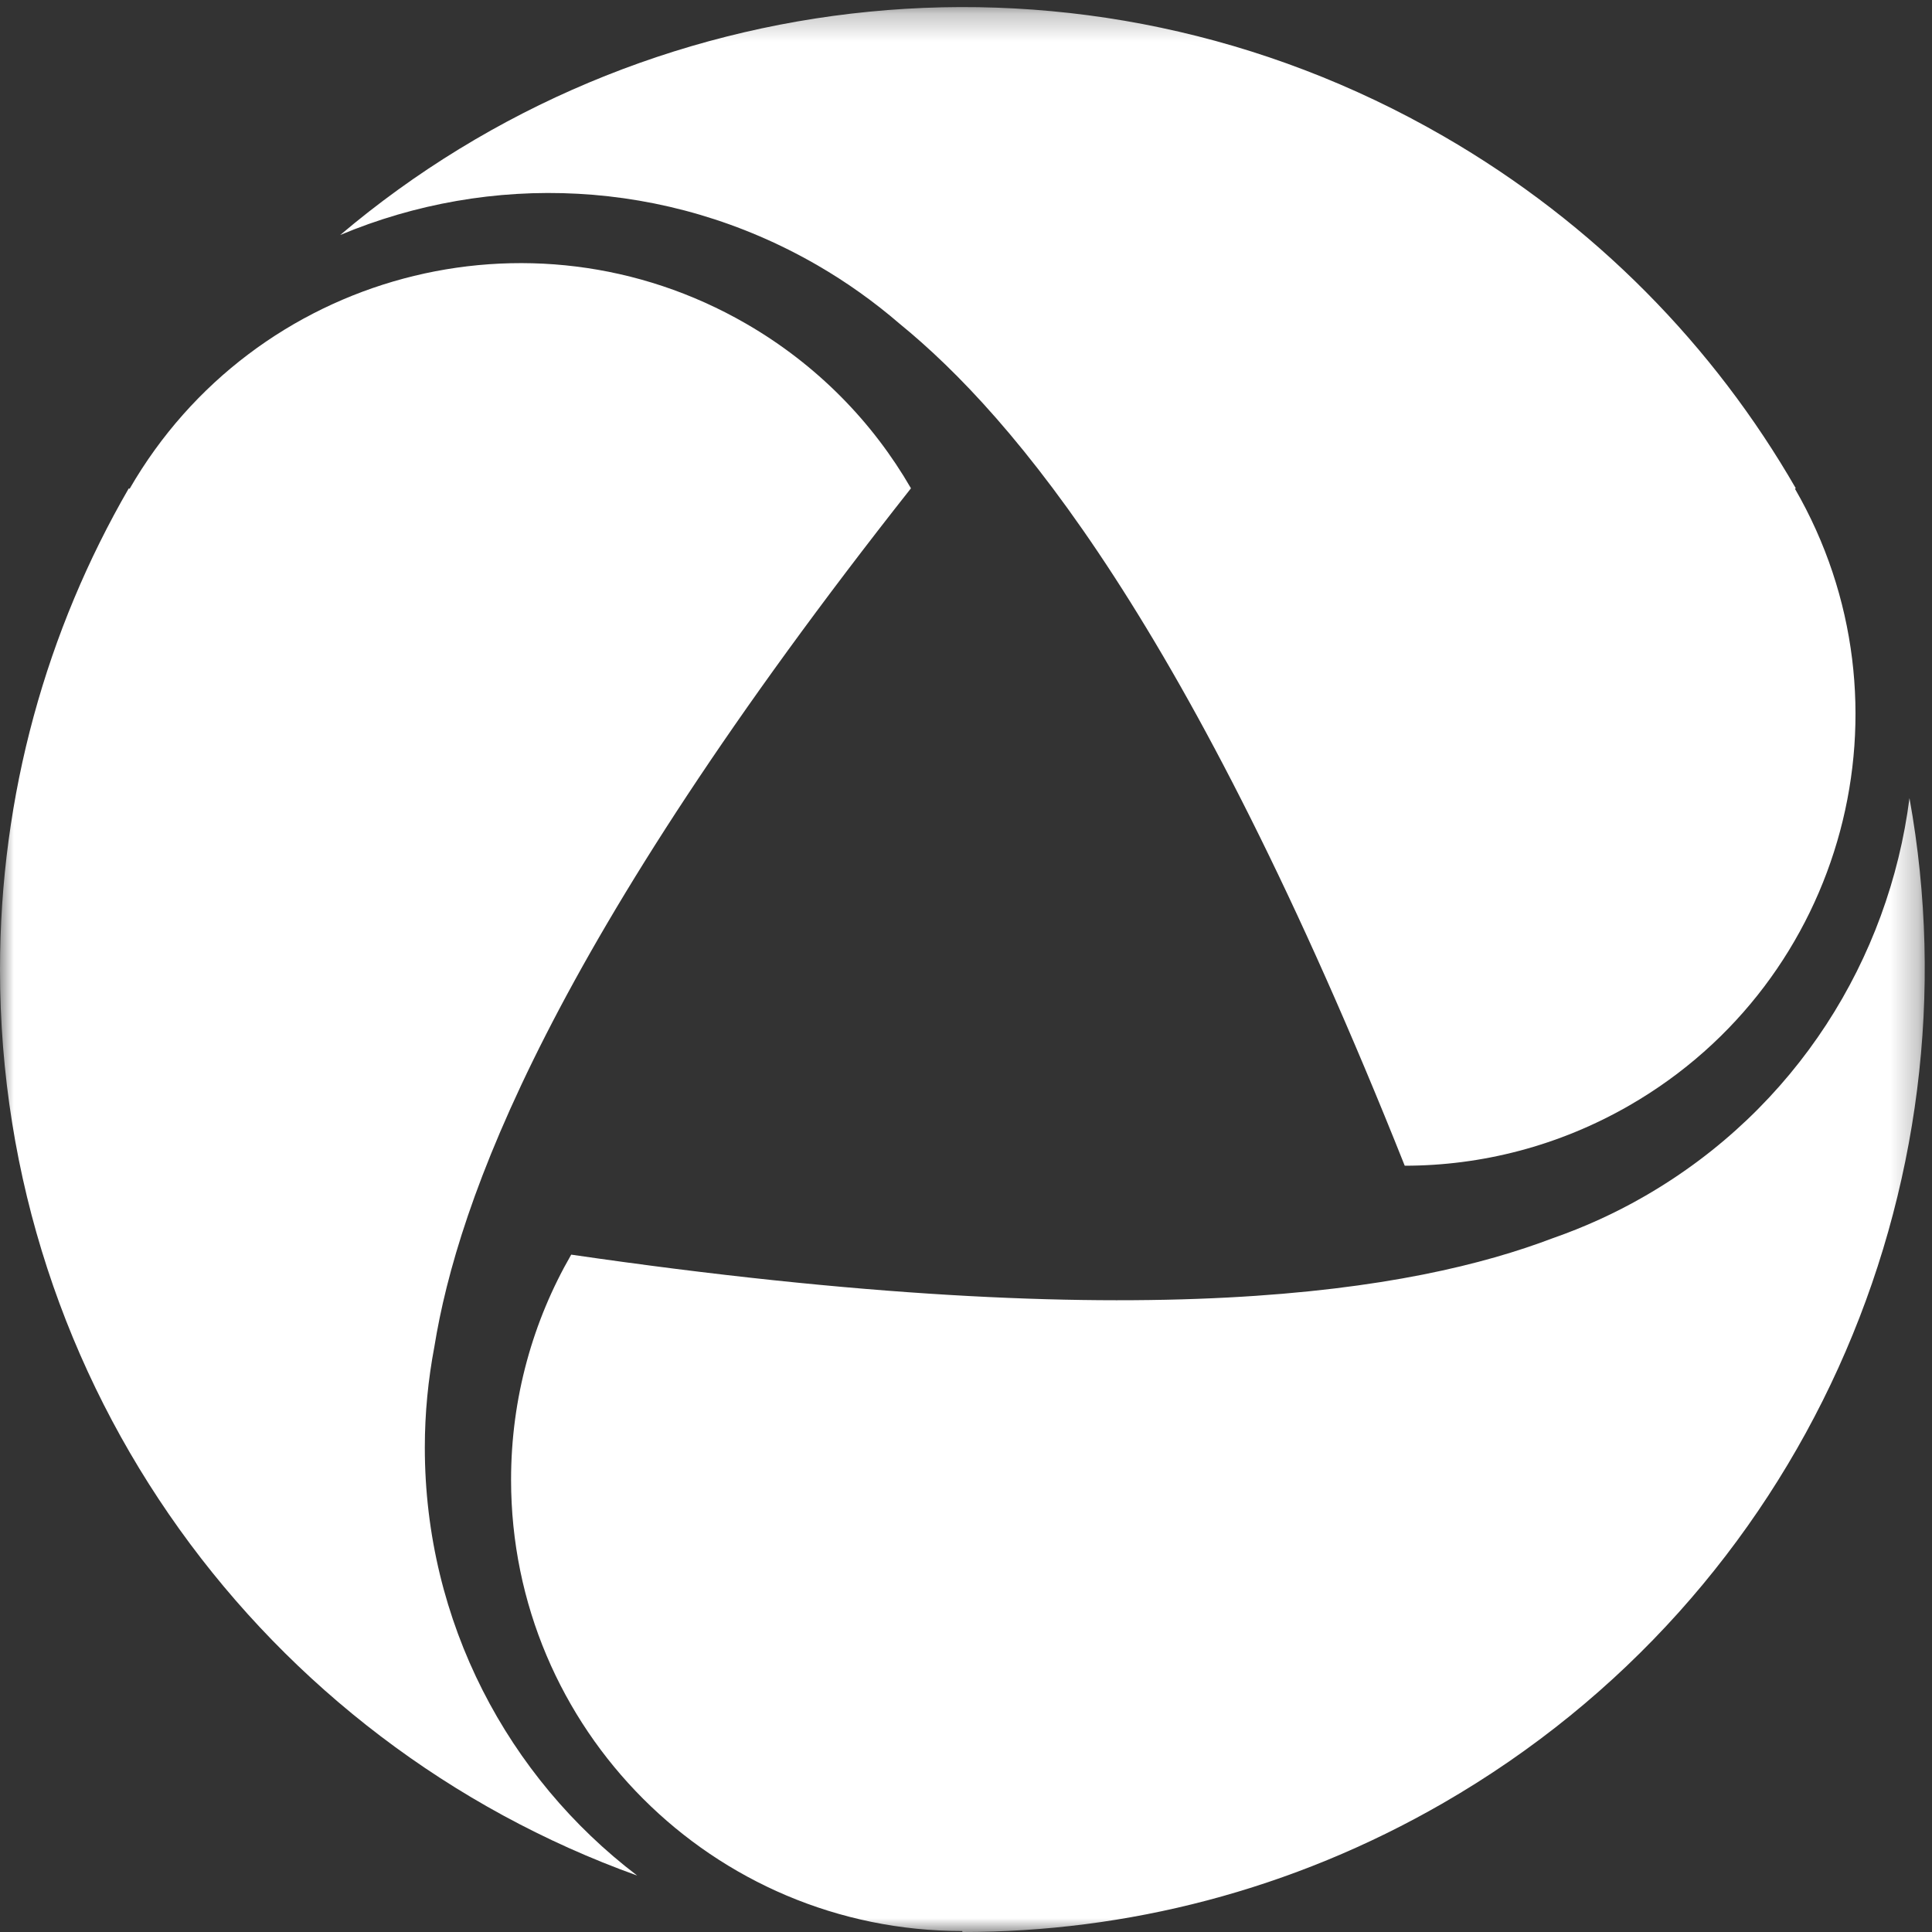
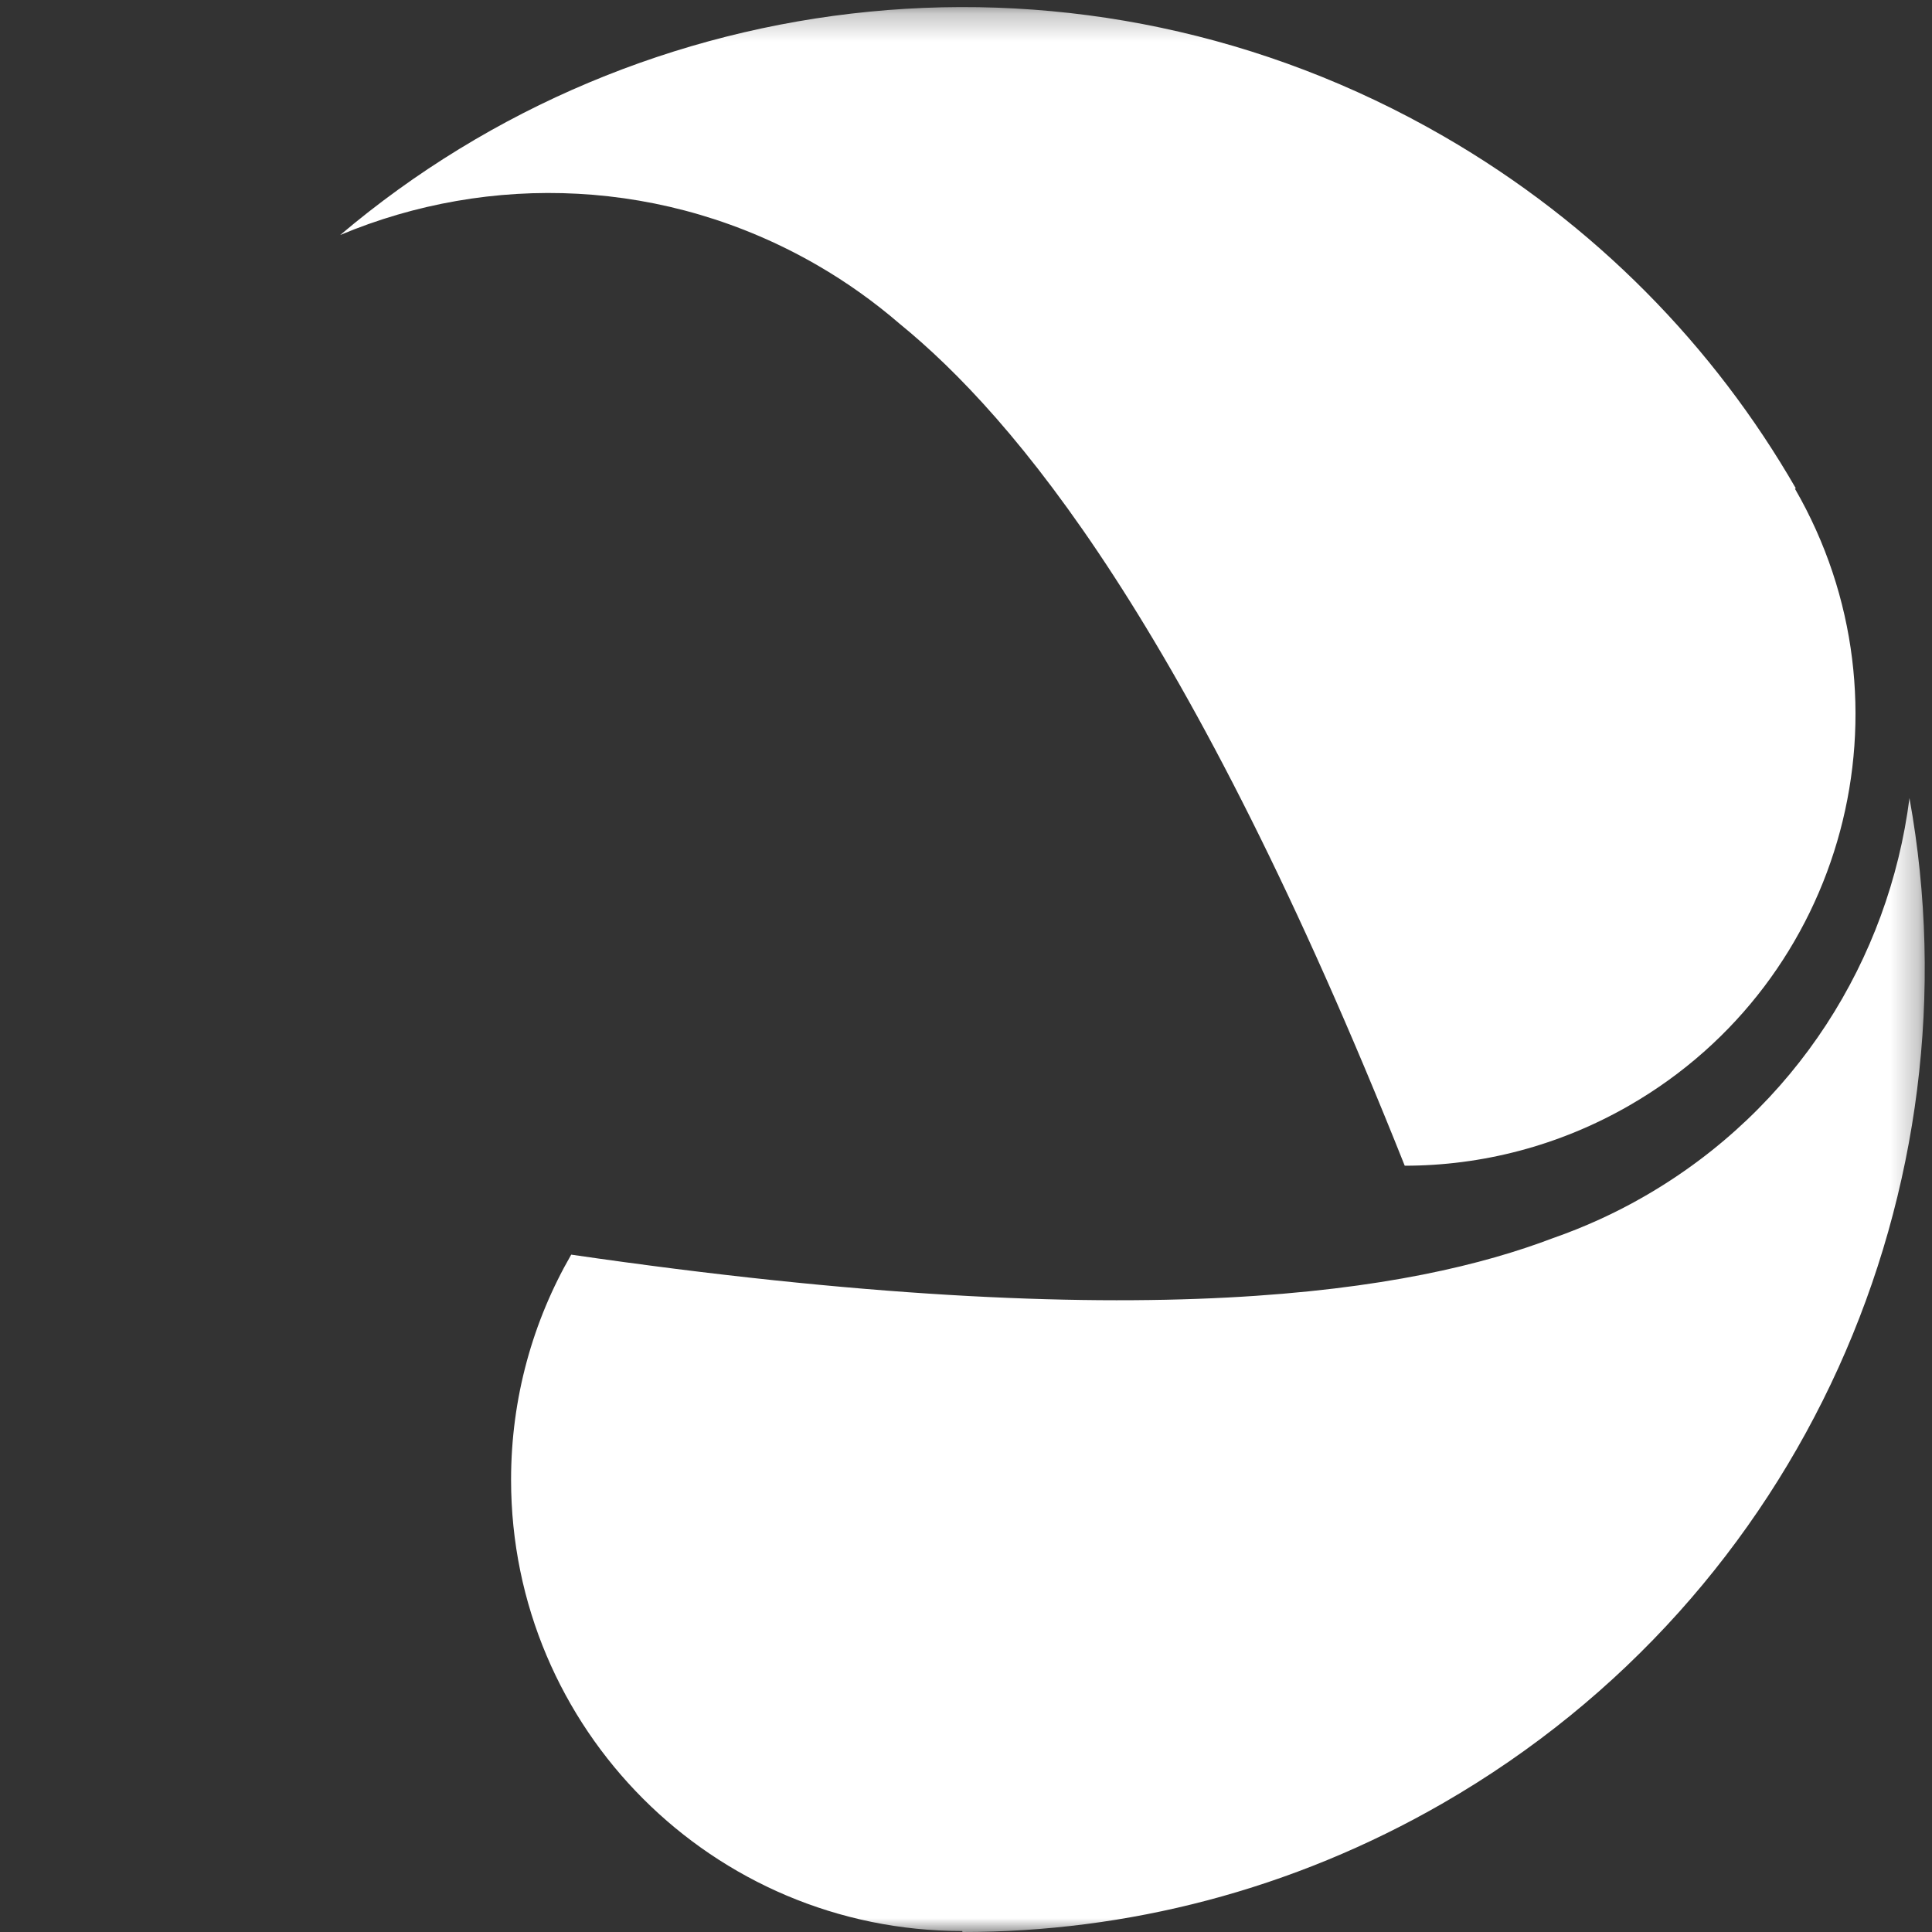
<svg xmlns="http://www.w3.org/2000/svg" xmlns:ns1="http://www.bohemiancoding.com/sketch/ns" xmlns:xlink="http://www.w3.org/1999/xlink" width="70px" height="70px" viewBox="0 0 70 70" version="1.1">
  <rect x="0" y="0" width="70" height="70" fill="#333333" stroke="none" />
  <title>Logo</title>
  <desc>Created with Sketch.</desc>
  <defs>
    <path id="path-1" d="M0,0.257 L69.738,0.257 L69.738,70 L0,70" />
    <path id="path-3" d="M0,0.257 L69.738,0.257 L69.738,70 L0,70" />
    <path id="path-5" d="M0,0.257 L69.738,0.257 L69.738,70 L0,70" />
  </defs>
  <g id="2-Solutions-Notre-offre" stroke="none" stroke-width="1" fill="none" fill-rule="evenodd" ns1:type="MSPage">
    <g ns1:type="MSArtboardGroup" transform="translate(-1595, -958)" id="Logo">
      <g ns1:type="MSLayerGroup" transform="translate(1595, 958)">
        <g id="Group-3">
          <mask id="mask-2" ns1:name="Clip 2" fill="white">
            <use xlink:href="#path-1" />
          </mask>
          <g id="Clip-2" />
-           <path d="M15.392,52.447 C15.392,51.197 15.514,49.977 15.738,48.793 C16.589,43.53 19.905,34.288 33.006,17.692 C31.619,15.291 29.602,13.212 27.029,11.726 C19.21,7.212 9.211,9.891 4.696,17.71 L4.665,17.696 C1.698,22.824 -0,28.778 -0,35.129 C-0,50.25 9.626,63.122 23.086,67.955 C18.41,64.398 15.392,58.775 15.392,52.447" id="Fill-1" fill="#FFFFFF" ns1:type="MSShapeGroup" mask="url(#mask-2)" />
        </g>
        <g id="Group-6">
          <mask id="mask-4" ns1:name="Clip 5" fill="white">
            <use xlink:href="#path-3" />
          </mask>
          <g id="Clip-5" />
          <path d="M69.184,28.917 C68.441,34.745 65.081,40.17 59.6,43.334 C58.519,43.959 57.401,44.464 56.263,44.861 C51.28,46.756 41.618,48.505 20.696,45.458 C19.31,47.859 18.517,50.645 18.517,53.616 C18.517,62.646 25.837,69.965 34.866,69.965 L34.869,70 C40.793,70.005 46.799,68.498 52.298,65.323 C65.394,57.763 71.729,42.989 69.184,28.917" id="Fill-4" fill="#FFFFFF" ns1:type="MSShapeGroup" mask="url(#mask-4)" />
        </g>
        <g id="Group-9">
          <mask id="mask-6" ns1:name="Clip 8" fill="white">
            <use xlink:href="#path-5" />
          </mask>
          <g id="Clip-8" />
          <path d="M29.604,9.604 C30.686,10.229 31.683,10.944 32.596,11.731 C36.728,15.1 43.074,22.593 50.896,42.236 C53.668,42.235 56.478,41.528 59.051,40.043 C66.871,35.528 69.55,25.529 65.035,17.71 L65.064,17.69 C62.106,12.556 57.798,8.109 52.299,4.934 C39.203,-2.627 23.242,-0.727 12.327,8.514 C17.745,6.243 24.125,6.44 29.604,9.604" id="Fill-7" fill="#FFFFFF" ns1:type="MSShapeGroup" mask="url(#mask-6)" />
        </g>
      </g>
    </g>
  </g>
</svg>